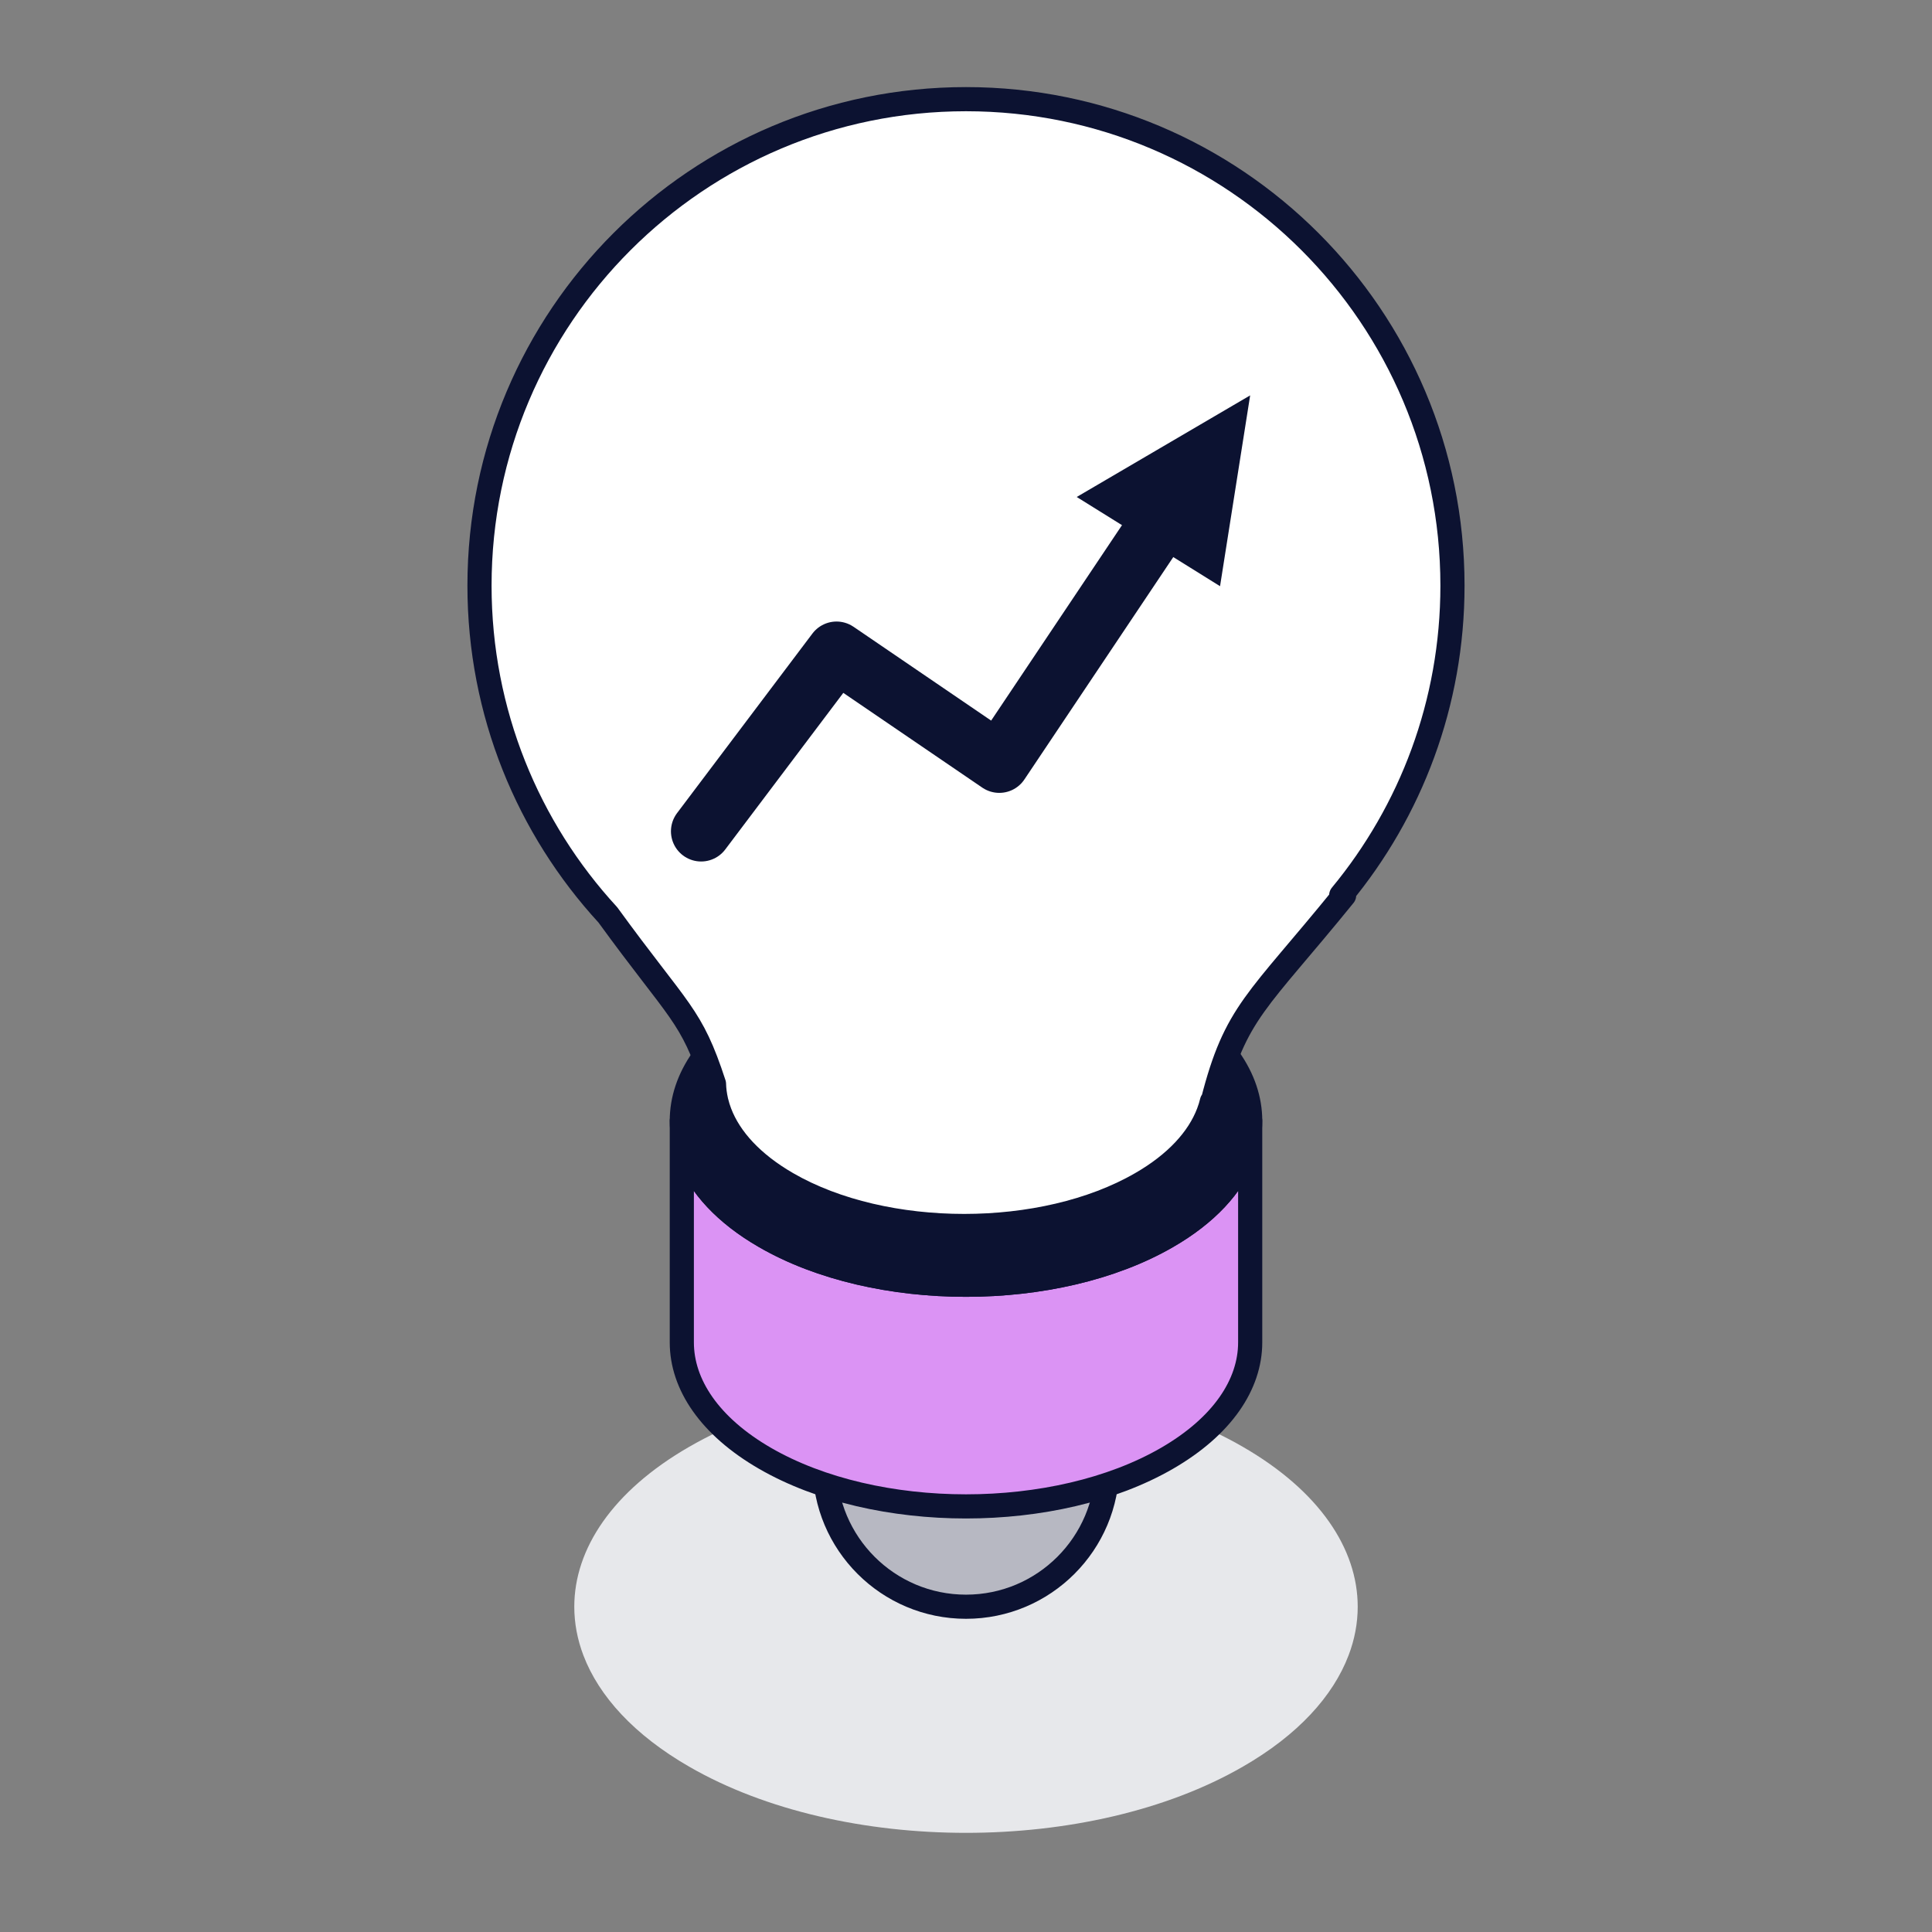
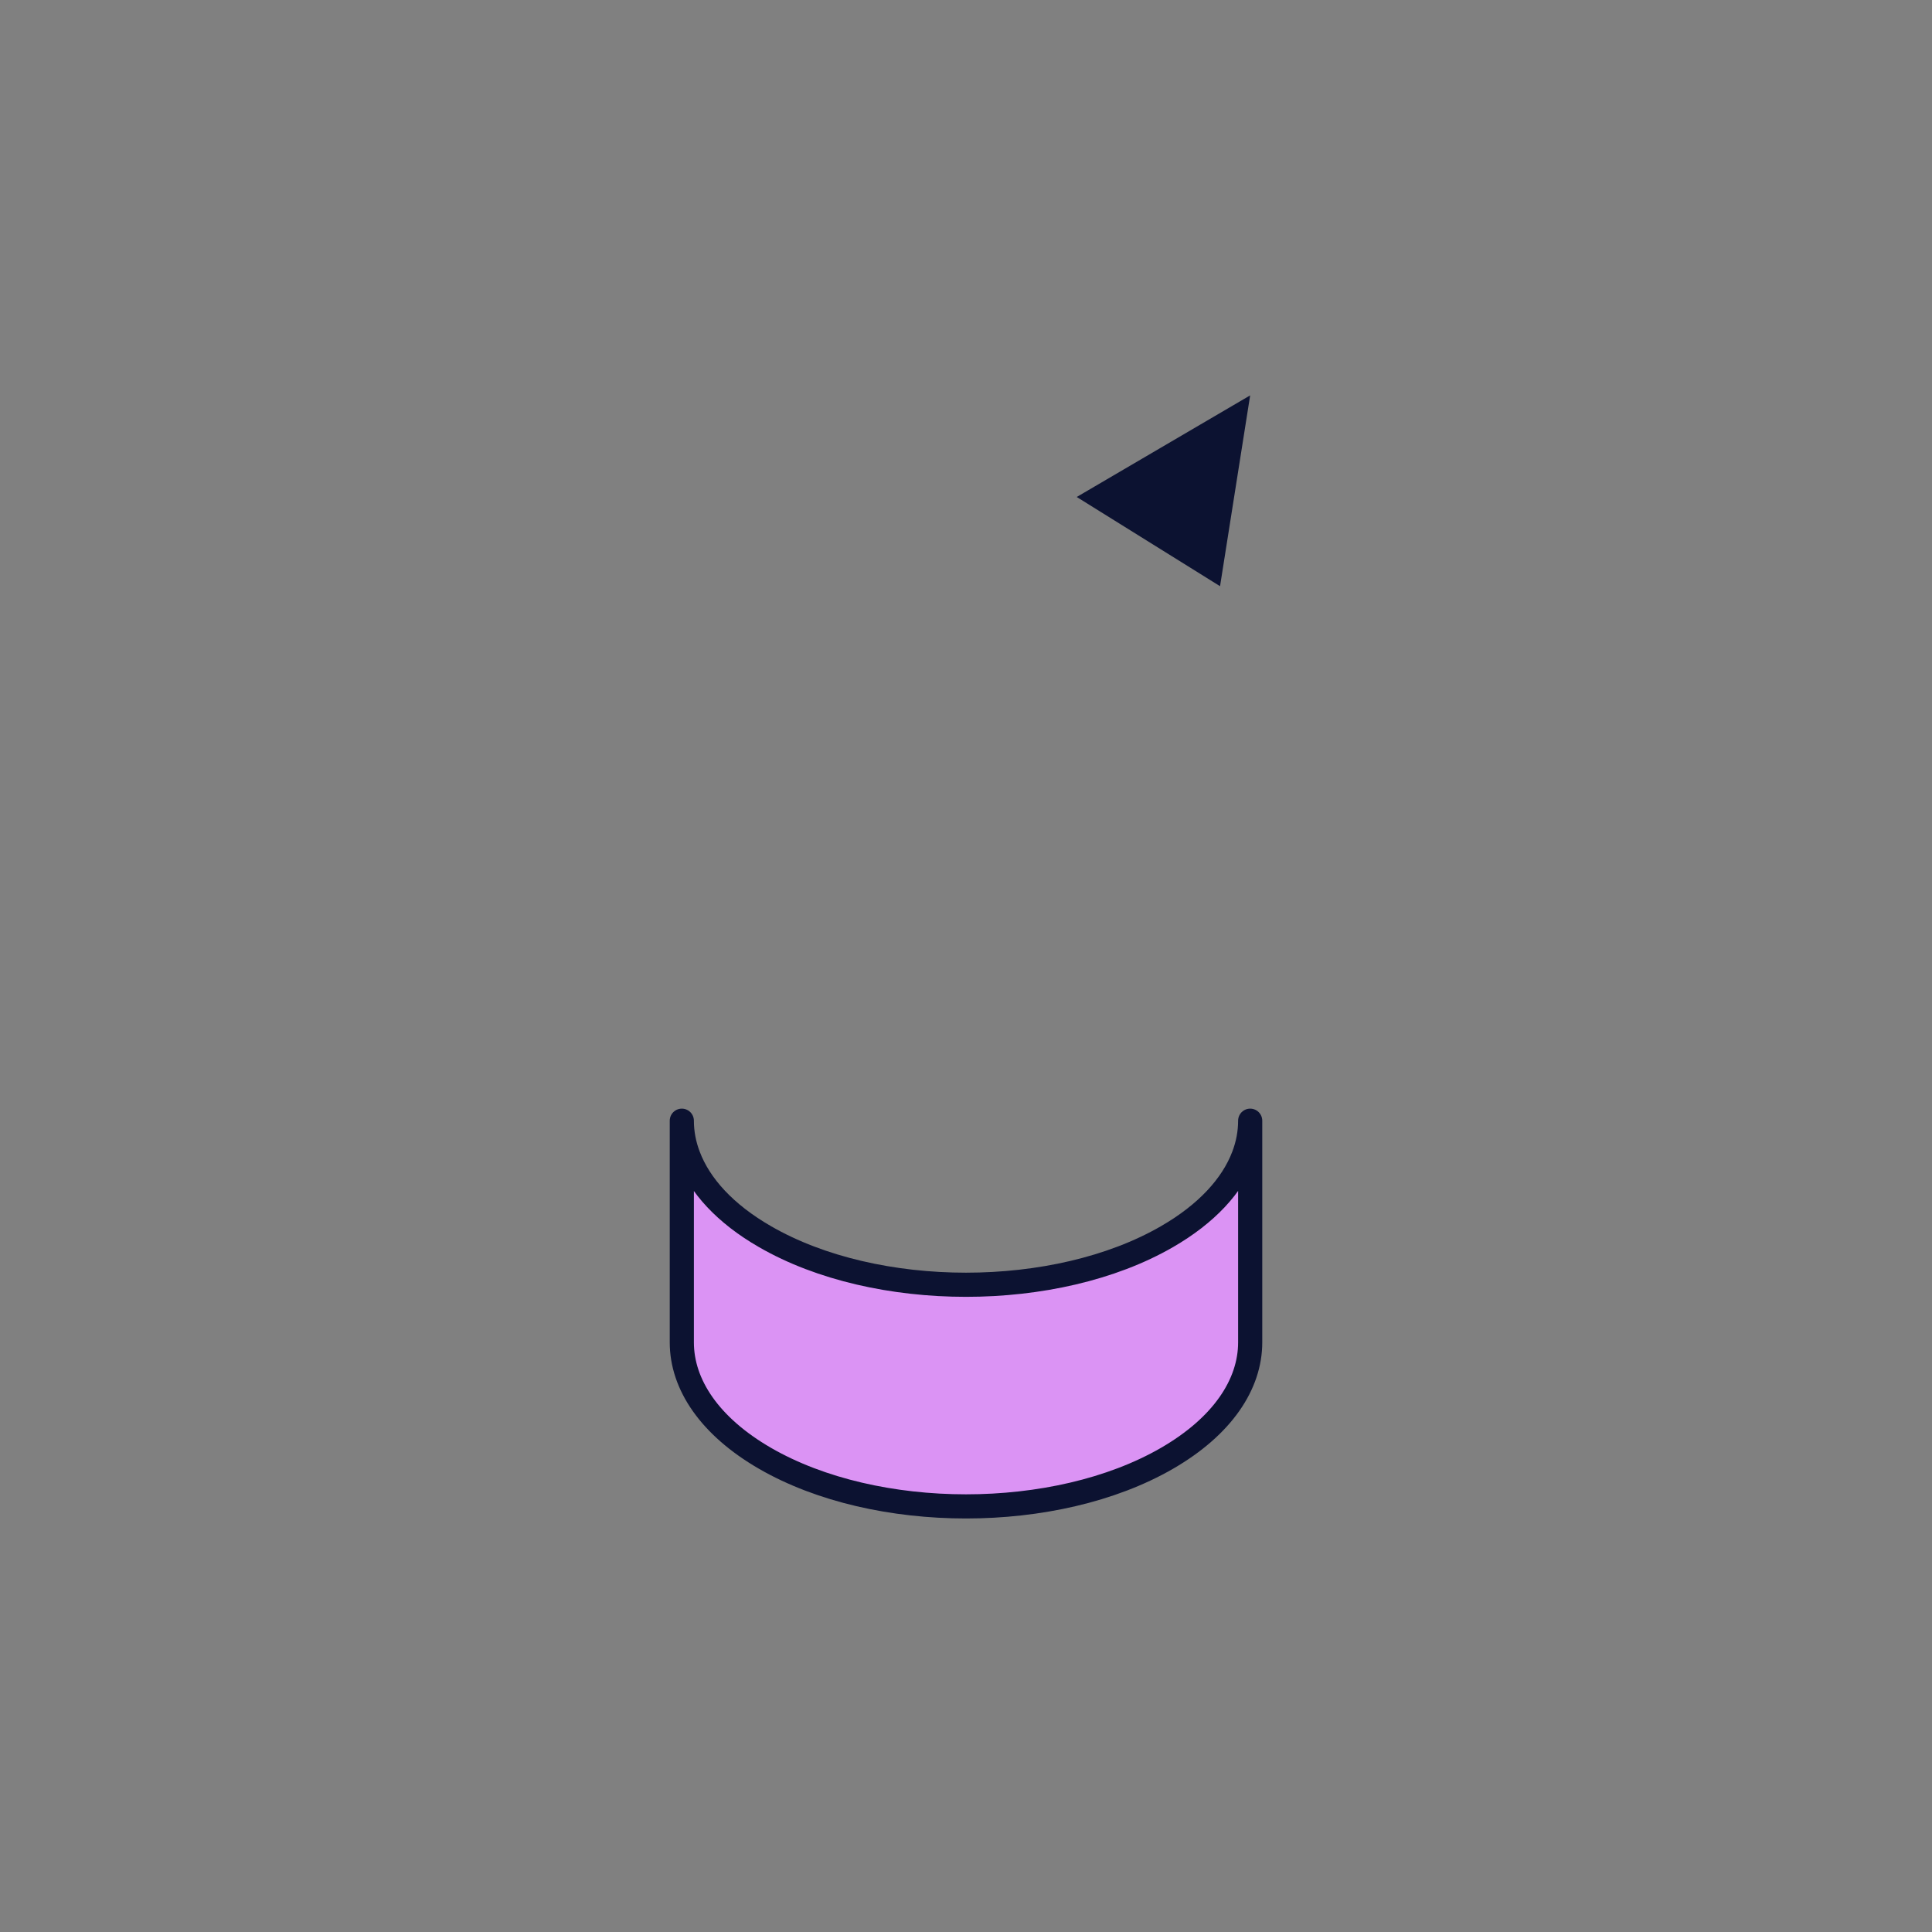
<svg xmlns="http://www.w3.org/2000/svg" width="64" height="64" viewBox="0 0 64 64" fill="none">
  <rect x="0" y="0" width="64" height="64" fill="#808080" stroke="none" />
  <g style="mix-blend-mode:multiply">
-     <path d="M44.976 53.225C44.976 53.766 44.875 54.309 44.672 54.839C44.158 56.188 42.995 57.474 41.174 58.521C36.108 61.447 27.892 61.447 22.826 58.521C21.007 57.472 19.841 56.188 19.327 54.839C19.125 54.309 19.024 53.766 19.024 53.225C19.024 51.309 20.288 49.394 22.826 47.93C27.892 45.004 36.108 45.004 41.174 47.93C43.709 49.394 44.976 51.309 44.976 53.225Z" fill="#E7E8EB" />
-   </g>
-   <circle cx="32" cy="48.544" r="4.681" fill="#B7B8C2" stroke="#0C1231" stroke-width="0.8" stroke-miterlimit="10" stroke-linecap="round" />
+     </g>
  <path d="M41.414 37.125V44.468C41.414 45.859 40.495 47.247 38.656 48.31C34.98 50.432 29.02 50.432 25.344 48.31C23.505 47.247 22.586 45.859 22.586 44.468V37.125C22.586 37.517 22.659 37.911 22.806 38.295C23.177 39.275 24.023 40.208 25.344 40.967C29.02 43.09 34.98 43.09 38.656 40.967C39.975 40.206 40.821 39.275 41.194 38.295C41.341 37.911 41.414 37.517 41.414 37.125Z" fill="#DB93F4" stroke="#0C1231" stroke-width="0.8" stroke-linecap="round" stroke-linejoin="round" />
-   <path d="M41.414 37.125C41.414 37.517 41.341 37.911 41.194 38.295C40.821 39.275 39.977 40.208 38.656 40.967C34.98 43.09 29.02 43.09 25.344 40.967C24.025 40.206 23.179 39.275 22.806 38.295C22.659 37.911 22.586 37.517 22.586 37.125C22.586 35.734 23.503 34.346 25.344 33.283C29.02 31.16 34.98 31.16 38.656 33.283C40.495 34.346 41.414 35.734 41.414 37.125Z" fill="#0C1231" stroke="#0C1231" stroke-width="0.8" stroke-miterlimit="10" stroke-linecap="round" />
-   <path d="M23.73 36.489C23.76 36.613 23.798 36.737 23.845 36.86C24.173 37.722 24.918 38.541 26.079 39.211C29.315 41.08 34.562 41.08 37.797 39.211C38.96 38.543 39.703 37.722 40.031 36.86C40.078 36.737 40.117 36.613 40.146 36.489H40.172C40.932 33.506 41.637 33.219 44.526 29.659L44.429 29.659C46.732 26.872 48.115 23.298 48.115 19.4C48.115 10.5 40.9 3.285 32 3.285C23.1 3.285 15.884 10.5 15.884 19.4C15.884 23.607 17.496 27.437 20.136 30.307C22.515 33.579 22.894 33.583 23.652 35.906C23.657 36.089 23.681 36.272 23.722 36.454C23.723 36.465 23.725 36.477 23.726 36.489H23.73Z" fill="white" stroke="#0C1231" stroke-width="0.8" stroke-linecap="round" stroke-linejoin="round" />
-   <path d="M23.226 27.538L27.711 21.589L33.103 25.265L38.177 17.686" stroke="#0C1231" stroke-width="2" stroke-miterlimit="10" stroke-linecap="round" stroke-linejoin="round" />
  <path d="M39.663 17.772L37.602 16.489L40.096 15.028L39.663 17.772Z" fill="#0C1231" stroke="#0C1231" stroke-width="2" stroke-miterlimit="10" stroke-linecap="round" />
</svg>